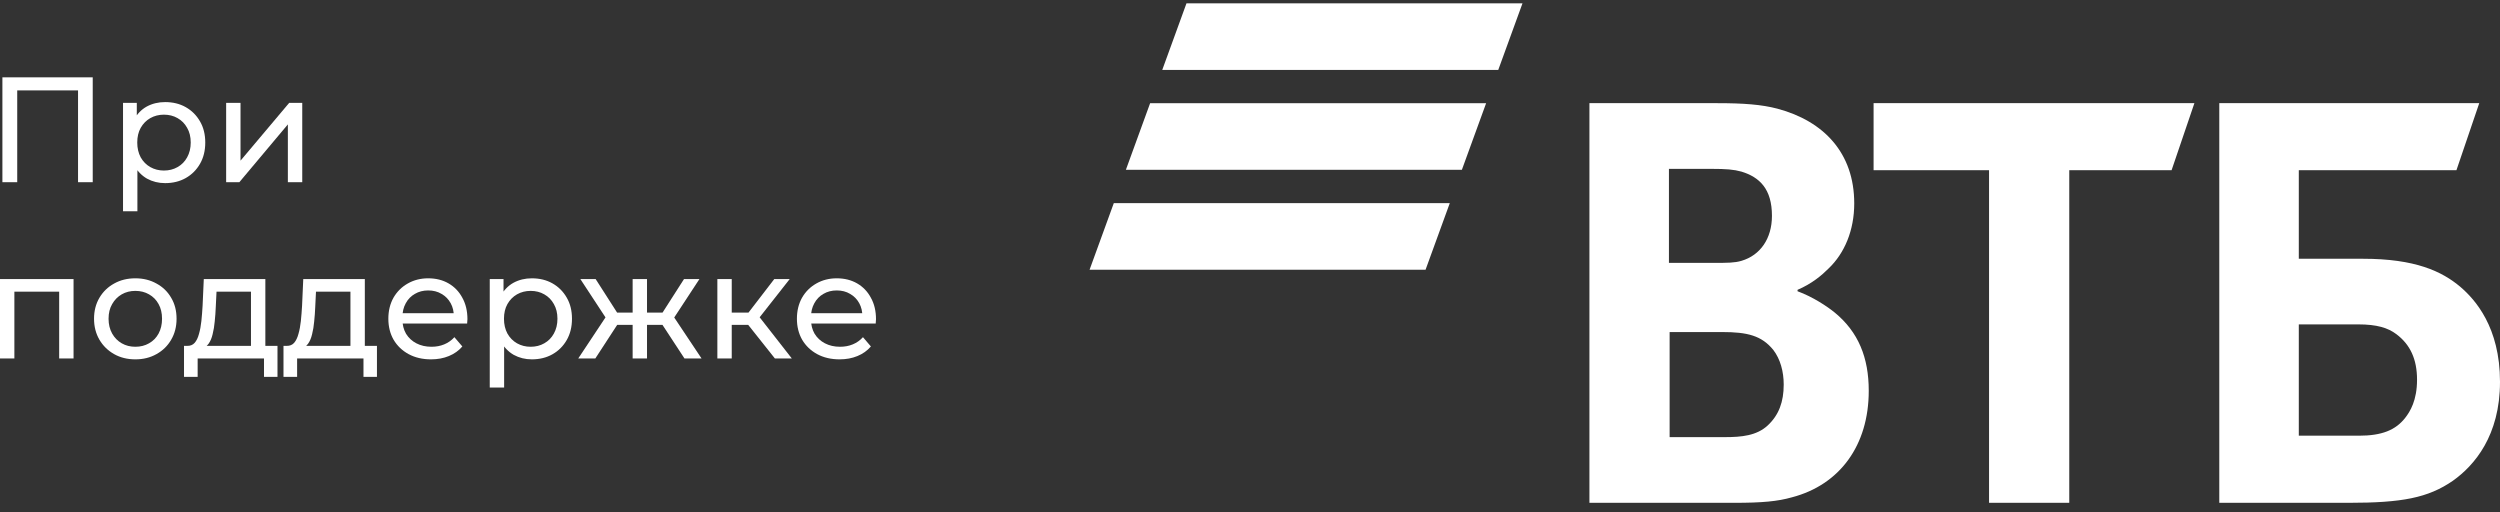
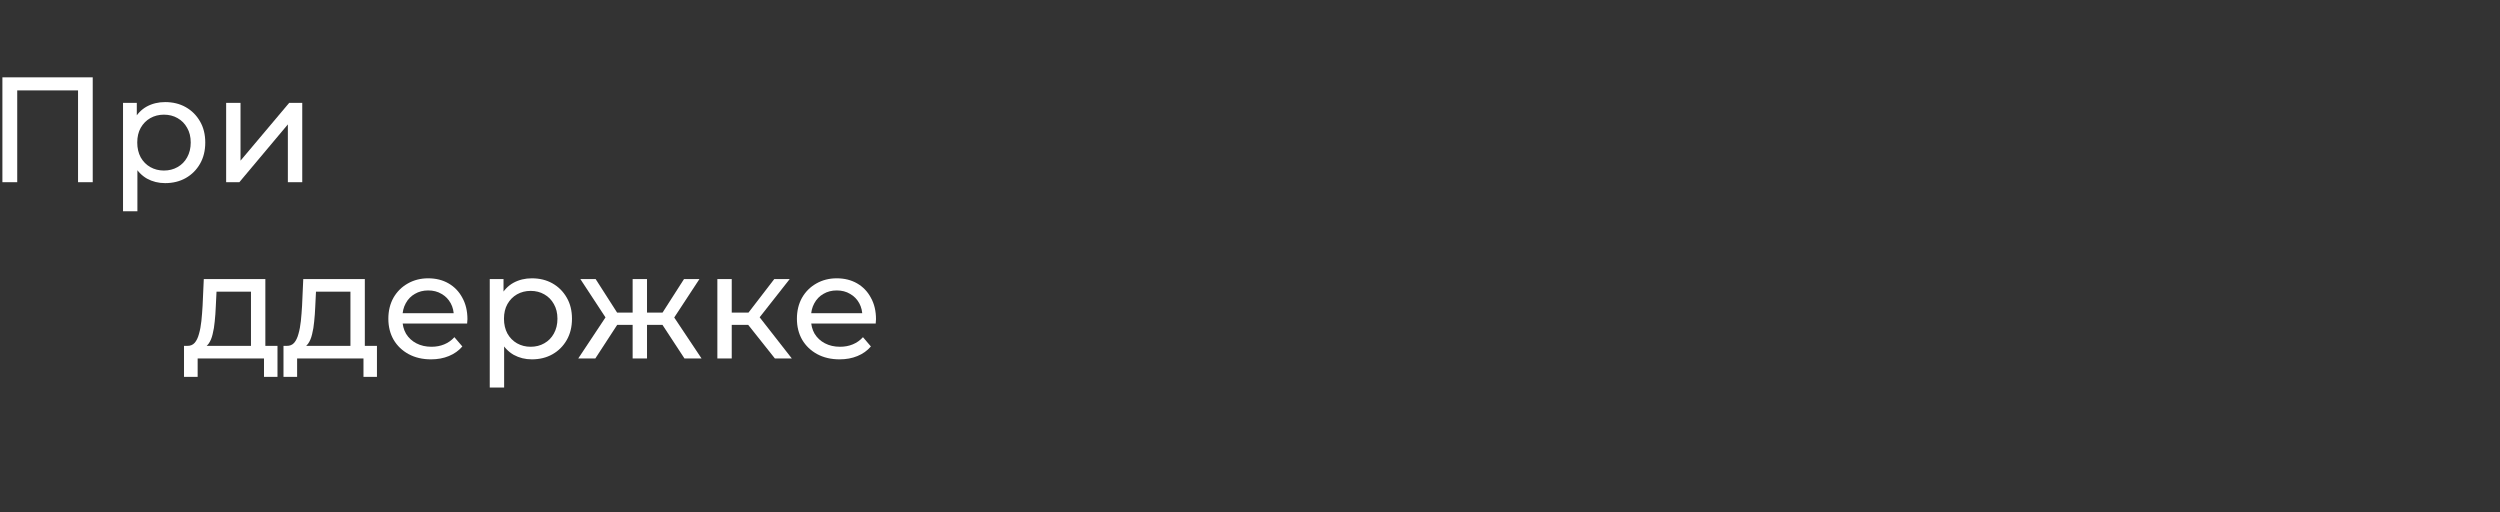
<svg xmlns="http://www.w3.org/2000/svg" width="200" height="41" viewBox="0 0 200 41" fill="none">
  <rect x="0" y="0" width="200" height="41" fill="#333333" stroke="none" />
  <path d="M0.192 14.578V6.189H7.418V14.578H6.243V6.92L6.531 7.232H1.079L1.378 6.92V14.578H0.192Z" fill="white" />
  <path d="M13.209 14.65C12.682 14.65 12.198 14.53 11.759 14.29C11.328 14.042 10.98 13.679 10.716 13.2C10.461 12.72 10.333 12.121 10.333 11.402C10.333 10.683 10.457 10.084 10.704 9.605C10.96 9.125 11.304 8.766 11.735 8.526C12.175 8.286 12.666 8.167 13.209 8.167C13.832 8.167 14.383 8.302 14.863 8.574C15.342 8.846 15.722 9.225 16.001 9.712C16.281 10.192 16.421 10.755 16.421 11.402C16.421 12.049 16.281 12.616 16.001 13.104C15.722 13.591 15.342 13.97 14.863 14.242C14.383 14.514 13.832 14.65 13.209 14.65ZM9.842 16.902V8.227H10.944V9.94L10.872 11.414L10.992 12.888V16.902H9.842ZM13.113 13.643C13.521 13.643 13.884 13.551 14.204 13.367C14.531 13.184 14.787 12.924 14.971 12.588C15.162 12.245 15.258 11.85 15.258 11.402C15.258 10.947 15.162 10.555 14.971 10.228C14.787 9.892 14.531 9.633 14.204 9.449C13.884 9.265 13.521 9.173 13.113 9.173C12.714 9.173 12.35 9.265 12.023 9.449C11.703 9.633 11.447 9.892 11.256 10.228C11.072 10.555 10.98 10.947 10.98 11.402C10.98 11.85 11.072 12.245 11.256 12.588C11.447 12.924 11.703 13.184 12.023 13.367C12.35 13.551 12.714 13.643 13.113 13.643Z" fill="white" />
  <path d="M18.092 14.578V8.227H19.242V12.852L23.137 8.227H24.18V14.578H23.029V9.952L19.146 14.578H18.092Z" fill="white" />
-   <path d="M0 28.676V22.325H5.884V28.676H4.733V23.044L5.009 23.331H0.875L1.15 23.044V28.676H0Z" fill="white" />
-   <path d="M10.83 28.748C10.191 28.748 9.624 28.608 9.128 28.328C8.633 28.049 8.242 27.665 7.954 27.178C7.666 26.683 7.523 26.123 7.523 25.5C7.523 24.869 7.666 24.31 7.954 23.822C8.242 23.335 8.633 22.956 9.128 22.684C9.624 22.404 10.191 22.265 10.83 22.265C11.461 22.265 12.024 22.404 12.52 22.684C13.023 22.956 13.414 23.335 13.694 23.822C13.982 24.302 14.125 24.861 14.125 25.5C14.125 26.131 13.982 26.69 13.694 27.178C13.414 27.665 13.023 28.049 12.52 28.328C12.024 28.608 11.461 28.748 10.83 28.748ZM10.83 27.741C11.237 27.741 11.601 27.649 11.921 27.465C12.248 27.282 12.504 27.022 12.687 26.686C12.871 26.343 12.963 25.948 12.963 25.5C12.963 25.045 12.871 24.653 12.687 24.326C12.504 23.99 12.248 23.731 11.921 23.547C11.601 23.363 11.237 23.271 10.83 23.271C10.423 23.271 10.059 23.363 9.74 23.547C9.42 23.731 9.164 23.99 8.973 24.326C8.781 24.653 8.685 25.045 8.685 25.5C8.685 25.948 8.781 26.343 8.973 26.686C9.164 27.022 9.42 27.282 9.74 27.465C10.059 27.649 10.423 27.741 10.83 27.741Z" fill="white" />
  <path d="M20.078 28.136V23.331H17.322L17.262 24.553C17.246 24.953 17.218 25.34 17.178 25.716C17.146 26.083 17.09 26.423 17.01 26.734C16.938 27.046 16.83 27.302 16.686 27.501C16.543 27.701 16.351 27.825 16.111 27.873L14.973 27.669C15.22 27.677 15.42 27.597 15.572 27.429C15.724 27.254 15.84 27.014 15.919 26.71C16.007 26.407 16.071 26.063 16.111 25.68C16.151 25.288 16.183 24.885 16.207 24.47L16.303 22.325H21.228V28.136H20.078ZM14.721 30.15V27.669H22.199V30.15H21.12V28.676H15.812V30.15H14.721Z" fill="white" />
  <path d="M28.035 28.136V23.331H25.279L25.219 24.553C25.203 24.953 25.175 25.34 25.135 25.716C25.104 26.083 25.047 26.423 24.968 26.734C24.896 27.046 24.788 27.302 24.644 27.501C24.5 27.701 24.309 27.825 24.069 27.873L22.93 27.669C23.178 27.677 23.378 27.597 23.53 27.429C23.681 27.254 23.797 27.014 23.877 26.71C23.965 26.407 24.029 26.063 24.069 25.68C24.109 25.288 24.141 24.885 24.165 24.47L24.261 22.325H29.186V28.136H28.035ZM22.679 30.15V27.669H30.156V30.15H29.078V28.676H23.769V30.15H22.679Z" fill="white" />
  <path d="M34.483 28.748C33.804 28.748 33.205 28.608 32.686 28.328C32.174 28.049 31.775 27.665 31.487 27.178C31.208 26.69 31.068 26.131 31.068 25.5C31.068 24.869 31.204 24.31 31.475 23.822C31.755 23.335 32.134 22.956 32.614 22.684C33.101 22.404 33.648 22.265 34.255 22.265C34.871 22.265 35.414 22.4 35.885 22.672C36.356 22.944 36.724 23.327 36.988 23.822C37.259 24.31 37.395 24.881 37.395 25.536C37.395 25.584 37.391 25.64 37.383 25.704C37.383 25.768 37.379 25.828 37.371 25.884H31.967V25.057H36.772L36.305 25.344C36.313 24.937 36.229 24.573 36.053 24.254C35.877 23.934 35.633 23.687 35.322 23.511C35.018 23.327 34.663 23.235 34.255 23.235C33.856 23.235 33.501 23.327 33.189 23.511C32.877 23.687 32.634 23.938 32.458 24.266C32.282 24.585 32.194 24.953 32.194 25.368V25.56C32.194 25.983 32.29 26.363 32.482 26.698C32.682 27.026 32.957 27.282 33.309 27.465C33.66 27.649 34.064 27.741 34.519 27.741C34.895 27.741 35.234 27.677 35.538 27.549C35.849 27.421 36.121 27.23 36.352 26.974L36.988 27.717C36.7 28.052 36.34 28.308 35.909 28.484C35.486 28.66 35.01 28.748 34.483 28.748Z" fill="white" />
  <path d="M42.547 28.748C42.02 28.748 41.536 28.628 41.097 28.388C40.666 28.14 40.318 27.777 40.054 27.298C39.799 26.818 39.671 26.219 39.671 25.5C39.671 24.781 39.795 24.182 40.042 23.703C40.298 23.223 40.642 22.864 41.073 22.624C41.513 22.384 42.004 22.265 42.547 22.265C43.17 22.265 43.721 22.4 44.201 22.672C44.68 22.944 45.059 23.323 45.339 23.811C45.619 24.29 45.758 24.853 45.758 25.5C45.758 26.147 45.619 26.714 45.339 27.202C45.059 27.689 44.68 28.069 44.201 28.34C43.721 28.612 43.17 28.748 42.547 28.748ZM39.18 31V22.325H40.282V24.038L40.21 25.512L40.33 26.986V31H39.18ZM42.451 27.741C42.859 27.741 43.222 27.649 43.542 27.465C43.869 27.282 44.125 27.022 44.309 26.686C44.5 26.343 44.596 25.948 44.596 25.5C44.596 25.045 44.5 24.653 44.309 24.326C44.125 23.99 43.869 23.731 43.542 23.547C43.222 23.363 42.859 23.271 42.451 23.271C42.052 23.271 41.688 23.363 41.361 23.547C41.041 23.731 40.785 23.99 40.594 24.326C40.41 24.653 40.318 25.045 40.318 25.5C40.318 25.948 40.41 26.343 40.594 26.686C40.785 27.022 41.041 27.282 41.361 27.465C41.688 27.649 42.052 27.741 42.451 27.741Z" fill="white" />
  <path d="M54.757 28.676L52.732 25.584L53.678 25.009L56.123 28.676H54.757ZM51.413 25.991V25.009H53.475V25.991H51.413ZM53.786 25.632L52.696 25.488L54.721 22.325H55.955L53.786 25.632ZM47.627 28.676H46.261L48.693 25.009L49.64 25.584L47.627 28.676ZM51.761 28.676H50.611V22.325H51.761V28.676ZM50.958 25.991H48.909V25.009H50.958V25.991ZM48.597 25.632L46.428 22.325H47.651L49.676 25.488L48.597 25.632Z" fill="white" />
  <path d="M61.99 28.676L59.534 25.584L60.48 25.009L63.344 28.676H61.99ZM57.389 28.676V22.325H58.539V28.676H57.389ZM58.192 25.991V25.009H60.289V25.991H58.192ZM60.576 25.632L59.51 25.488L61.942 22.325H63.177L60.576 25.632Z" fill="white" />
  <path d="M67.168 28.748C66.489 28.748 65.89 28.608 65.371 28.328C64.859 28.049 64.46 27.665 64.172 27.178C63.893 26.69 63.753 26.131 63.753 25.5C63.753 24.869 63.889 24.31 64.16 23.822C64.44 23.335 64.819 22.956 65.299 22.684C65.786 22.404 66.333 22.265 66.94 22.265C67.555 22.265 68.099 22.4 68.57 22.672C69.041 22.944 69.409 23.327 69.672 23.822C69.944 24.31 70.08 24.881 70.08 25.536C70.08 25.584 70.076 25.64 70.068 25.704C70.068 25.768 70.064 25.828 70.056 25.884H64.651V25.057H69.457L68.99 25.344C68.997 24.937 68.914 24.573 68.738 24.254C68.562 23.934 68.318 23.687 68.007 23.511C67.703 23.327 67.348 23.235 66.94 23.235C66.541 23.235 66.185 23.327 65.874 23.511C65.562 23.687 65.319 23.938 65.143 24.266C64.967 24.585 64.879 24.953 64.879 25.368V25.56C64.879 25.983 64.975 26.363 65.167 26.698C65.367 27.026 65.642 27.282 65.994 27.465C66.345 27.649 66.749 27.741 67.204 27.741C67.579 27.741 67.919 27.677 68.222 27.549C68.534 27.421 68.806 27.23 69.037 26.974L69.672 27.717C69.385 28.052 69.025 28.308 68.594 28.484C68.171 28.66 67.695 28.748 67.168 28.748Z" fill="white" />
-   <path d="M115.984 16.248H89.105L87.166 21.578H114.045L115.984 16.248ZM118.89 8.256H92.01L90.07 13.586H116.95L118.89 8.256ZM119.86 5.594H92.98L94.919 0.264H121.8L119.86 5.594Z" fill="white" />
-   <path d="M143.803 23.187V23.3C145.02 23.743 146.181 24.515 146.79 25.014C148.671 26.564 149.5 28.607 149.5 31.264C149.5 35.634 147.177 38.784 143.361 39.783C142.199 40.112 140.982 40.226 138.715 40.226H127.154V8.253H137.387C139.488 8.253 140.927 8.361 142.199 8.696C145.905 9.689 148.339 12.238 148.339 16.273C148.339 18.43 147.564 20.258 146.292 21.473C145.739 22.029 144.965 22.687 143.803 23.187ZM133.57 26.564V34.97H137.995C139.322 34.97 140.54 34.856 141.425 34.028C142.31 33.199 142.697 32.149 142.697 30.764C142.697 29.714 142.42 28.721 141.868 28C140.927 26.836 139.765 26.564 137.774 26.564H133.57ZM133.515 21.03H137.11C138.216 21.03 138.77 21.03 139.322 20.865C140.816 20.423 141.756 19.094 141.756 17.267C141.756 15.11 140.761 14.173 139.322 13.731C138.715 13.56 138.106 13.509 136.889 13.509H133.515V21.03ZM159.124 40.226V13.617H149.887V8.253H175.552L173.727 13.617H165.541V40.226H159.124ZM177.543 40.226V8.253H198.34L196.515 13.617H183.904V20.701H189.048C193.196 20.701 195.354 21.694 196.847 22.965C198.008 23.964 200 26.172 200 30.543C200 34.856 197.953 37.235 196.239 38.455C194.247 39.834 192.145 40.226 187.887 40.226H177.543ZM183.904 34.856H188.716C190.542 34.856 191.648 34.414 192.422 33.42C192.809 32.921 193.363 32.035 193.363 30.378C193.363 28.721 192.809 27.557 191.703 26.729C191.039 26.229 190.154 25.951 188.661 25.951H183.904V34.856Z" fill="white" />
</svg>